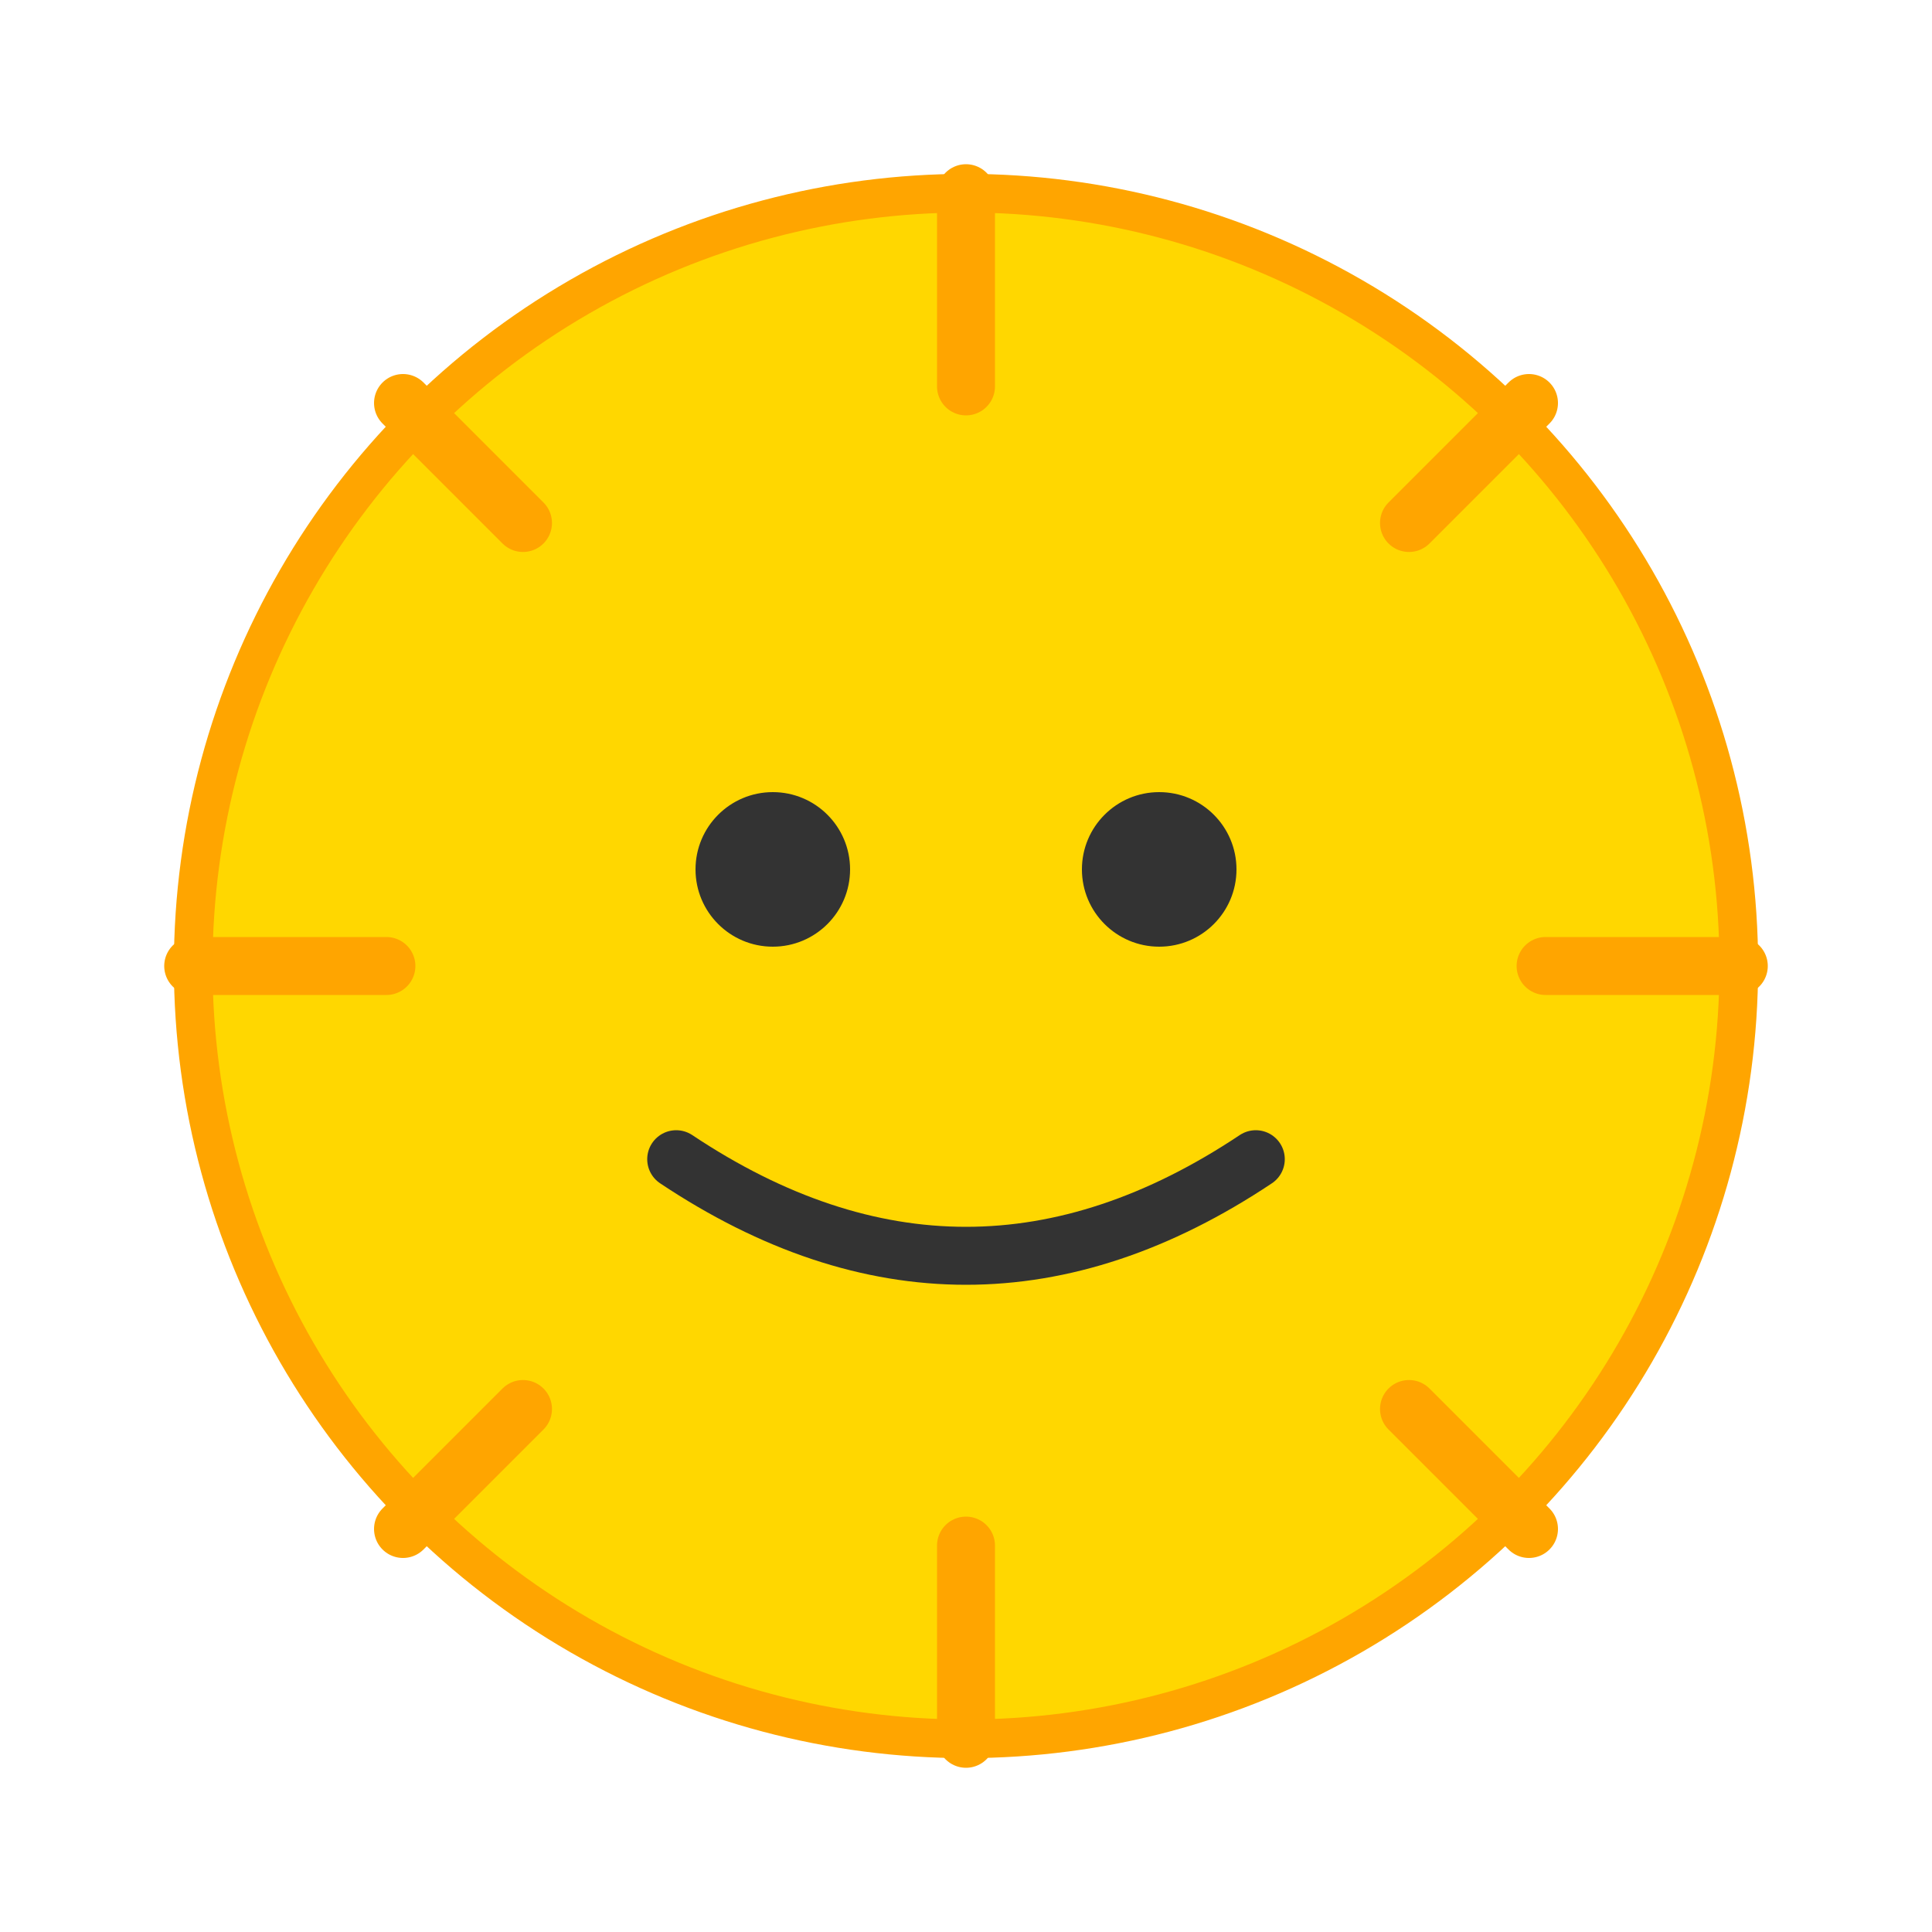
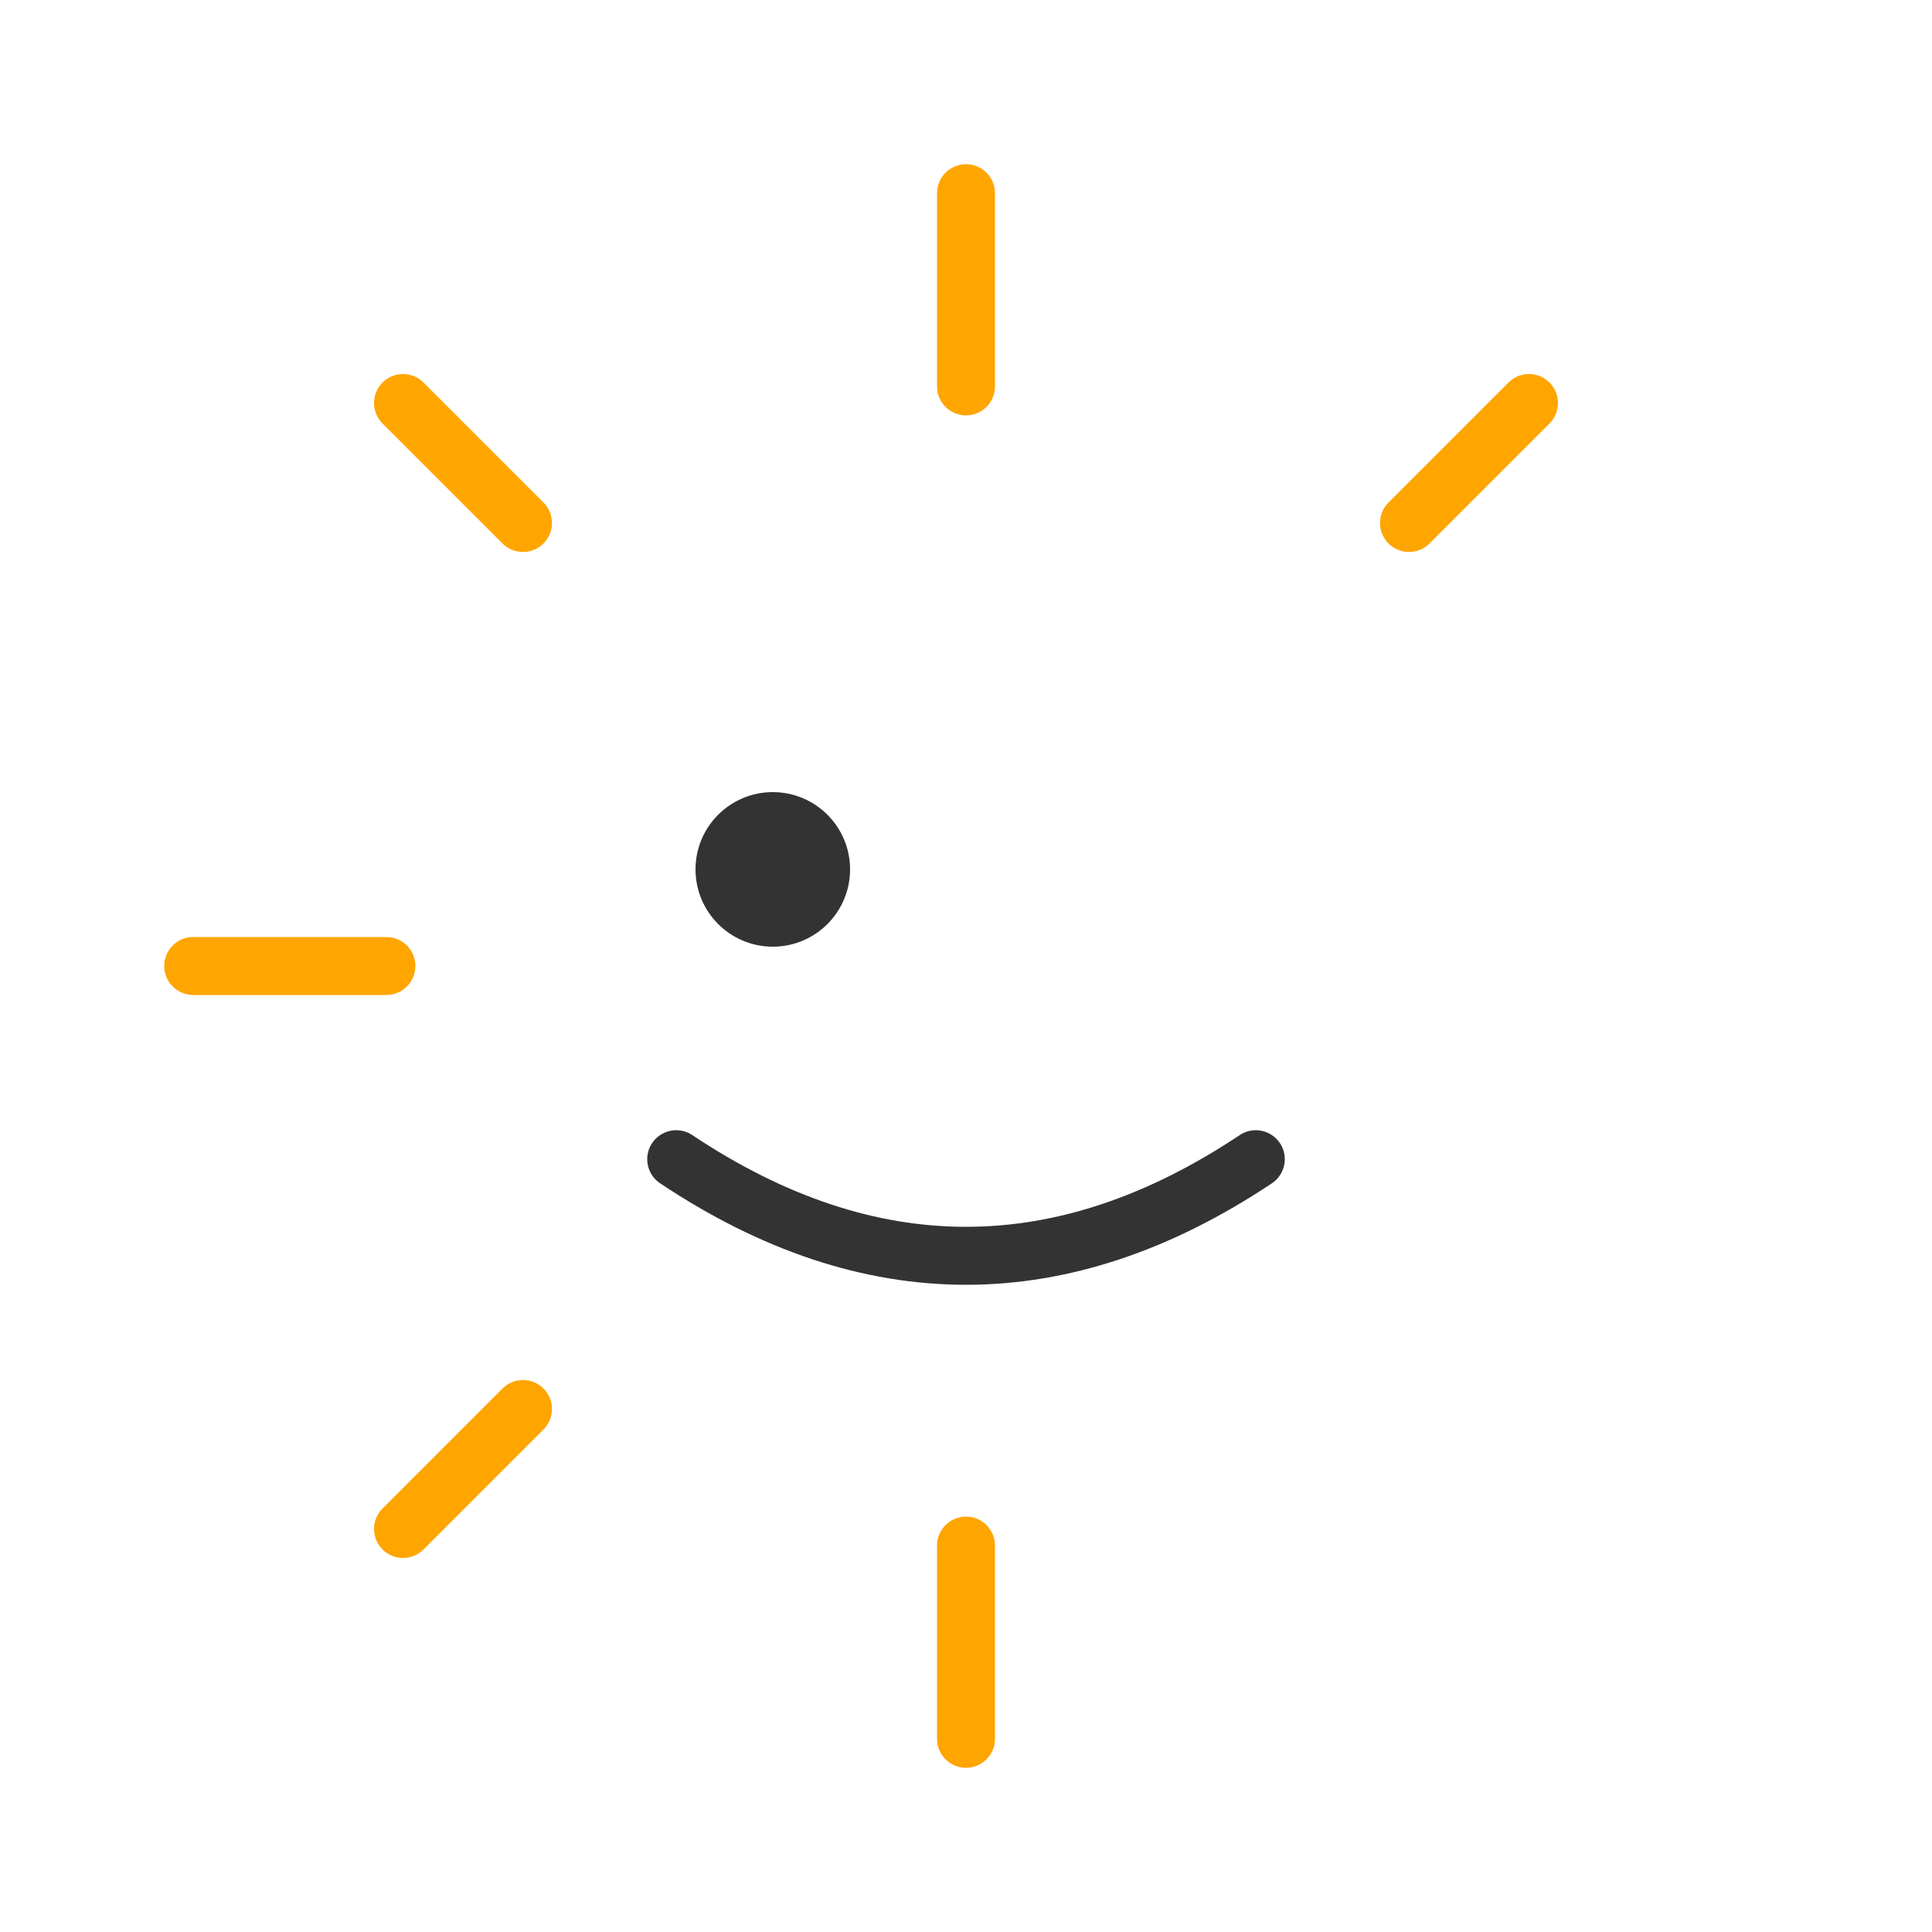
<svg xmlns="http://www.w3.org/2000/svg" viewBox="0 0 100 100">
-   <circle cx="50" cy="50" r="40" fill="#FFD700" stroke="#FFA500" stroke-width="2" />
  <line x1="50" y1="10" x2="50" y2="20" stroke="#FFA500" stroke-width="3" stroke-linecap="round" />
  <line x1="50" y1="80" x2="50" y2="90" stroke="#FFA500" stroke-width="3" stroke-linecap="round" />
  <line x1="10" y1="50" x2="20" y2="50" stroke="#FFA500" stroke-width="3" stroke-linecap="round" />
-   <line x1="80" y1="50" x2="90" y2="50" stroke="#FFA500" stroke-width="3" stroke-linecap="round" />
  <line x1="20.86" y1="20.86" x2="27.07" y2="27.07" stroke="#FFA500" stroke-width="3" stroke-linecap="round" />
-   <line x1="72.93" y1="72.93" x2="79.14" y2="79.14" stroke="#FFA500" stroke-width="3" stroke-linecap="round" />
  <line x1="20.86" y1="79.14" x2="27.07" y2="72.93" stroke="#FFA500" stroke-width="3" stroke-linecap="round" />
  <line x1="72.93" y1="27.07" x2="79.14" y2="20.86" stroke="#FFA500" stroke-width="3" stroke-linecap="round" />
  <circle cx="40" cy="45" r="4" fill="#333" />
-   <circle cx="60" cy="45" r="4" fill="#333" />
  <path d="M 35 60 Q 50 70 65 60" stroke="#333" stroke-width="3" fill="none" stroke-linecap="round" />
</svg>